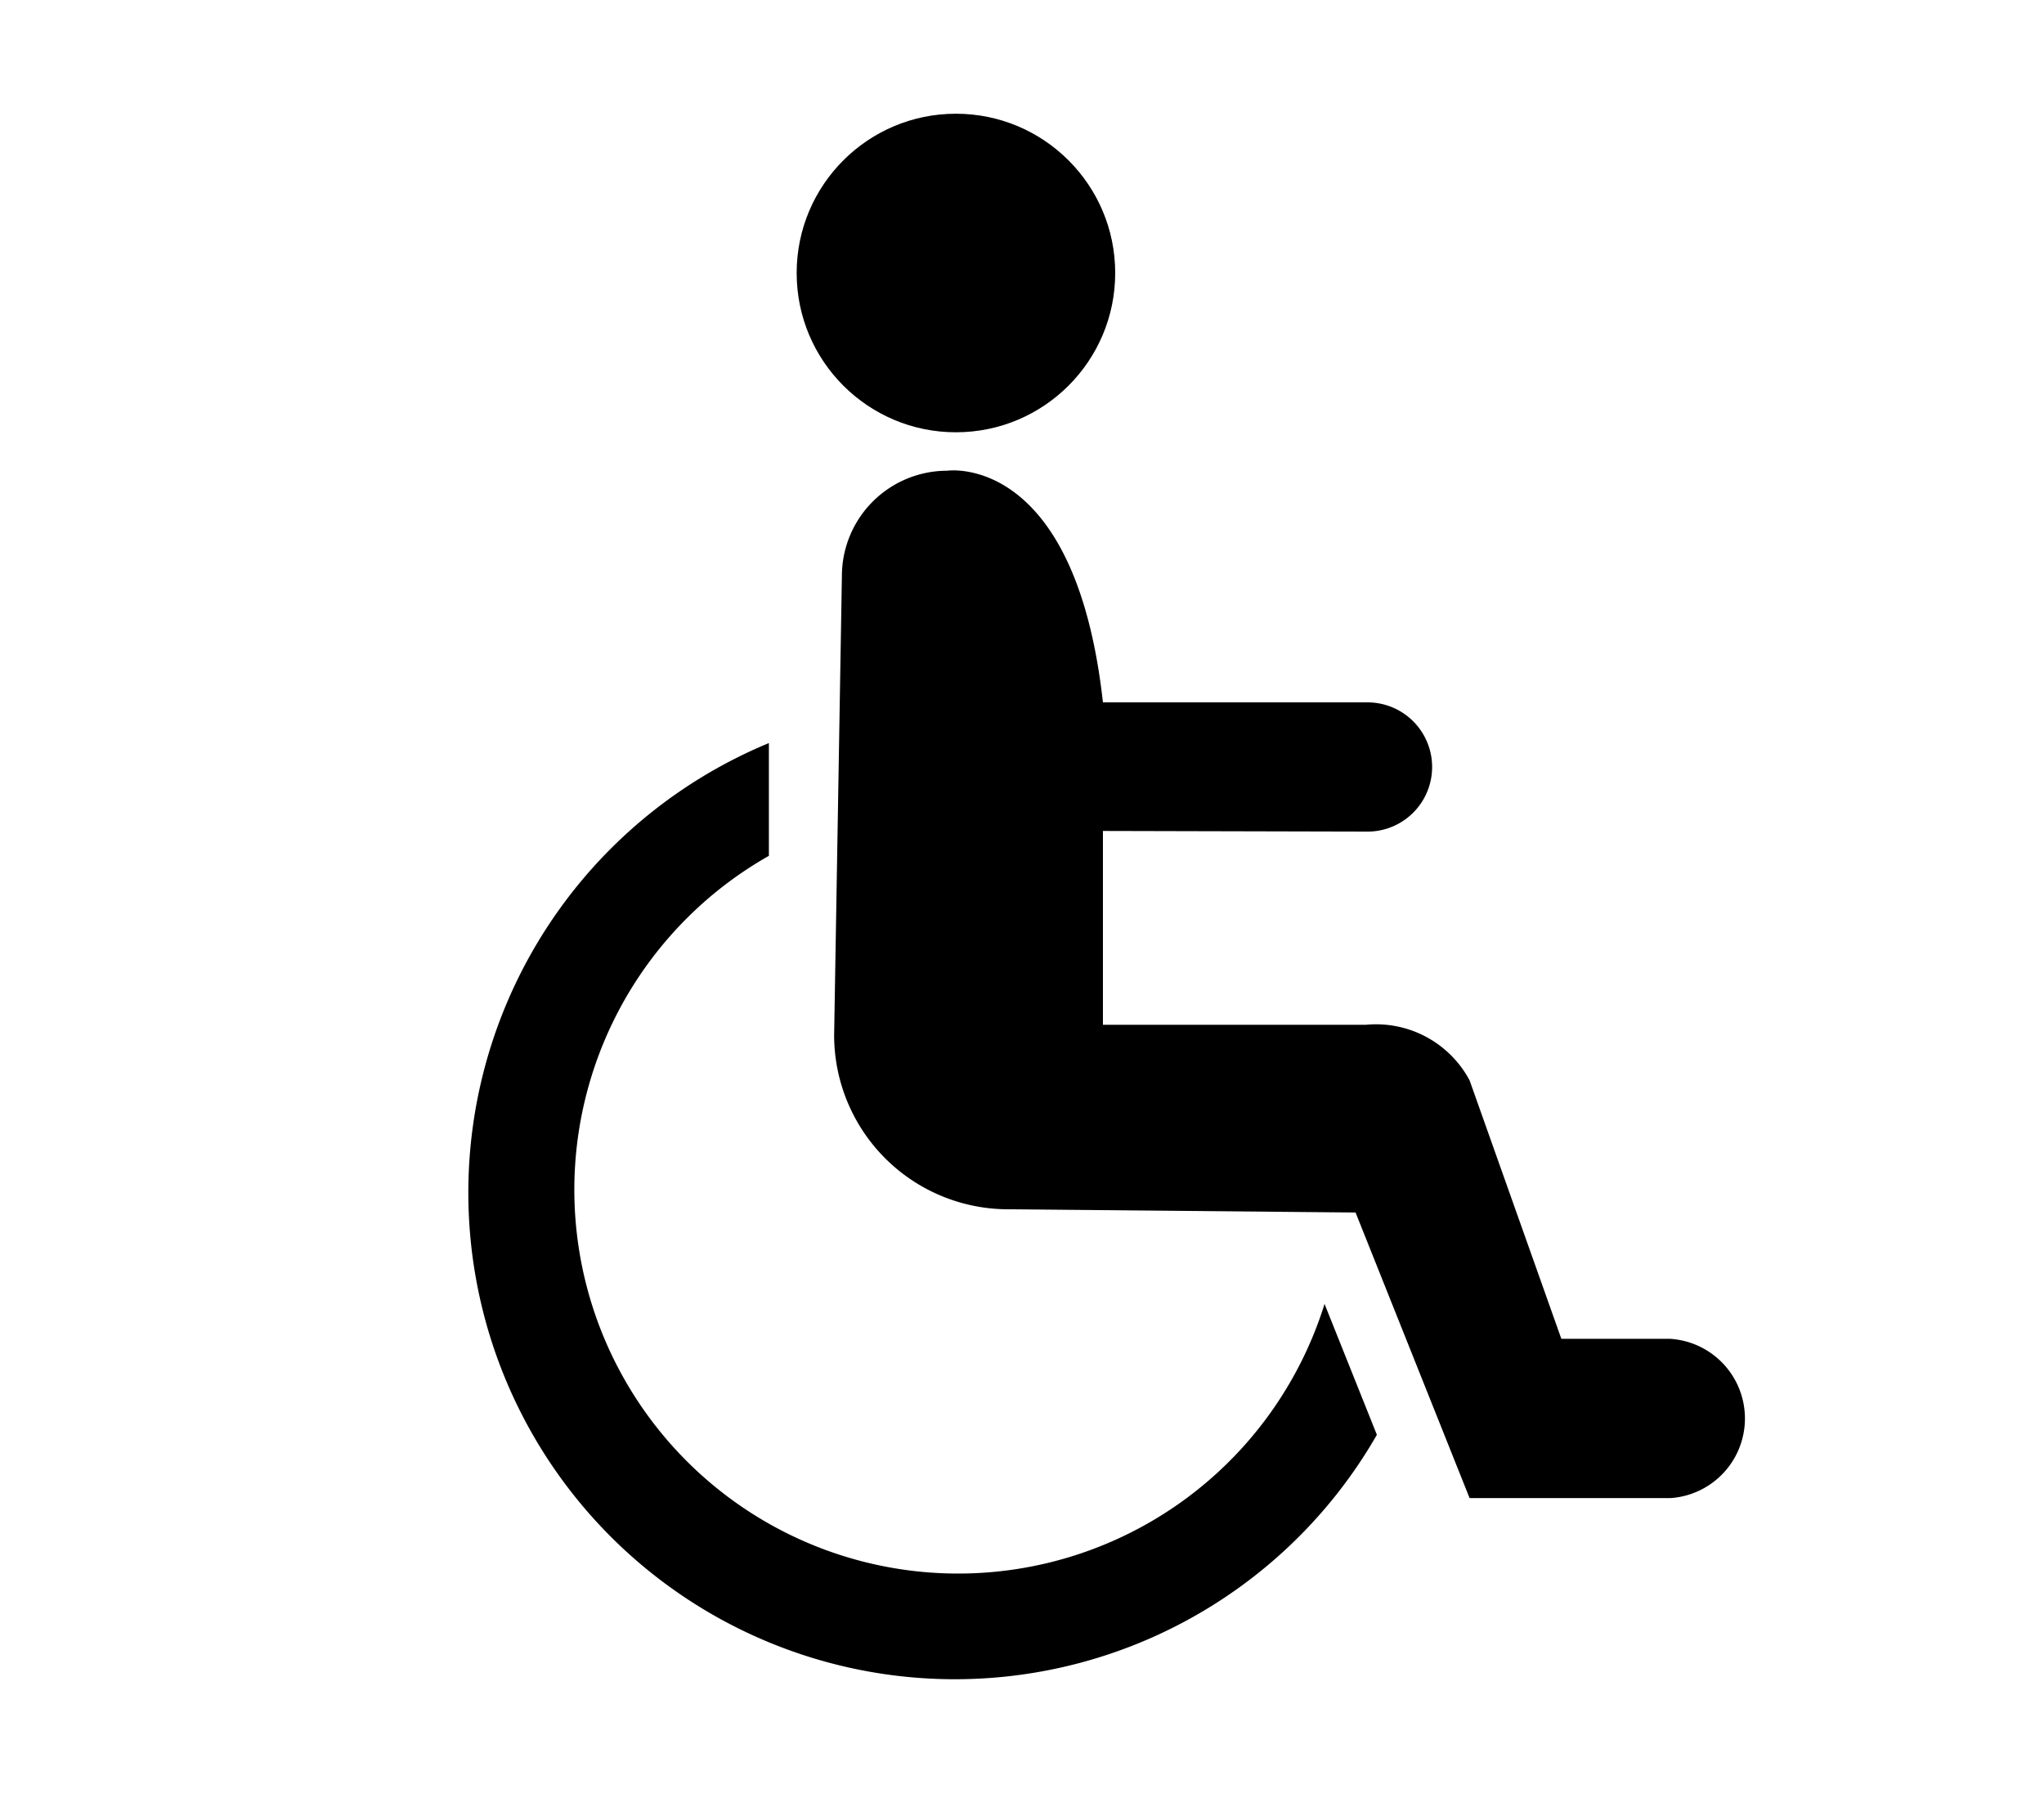
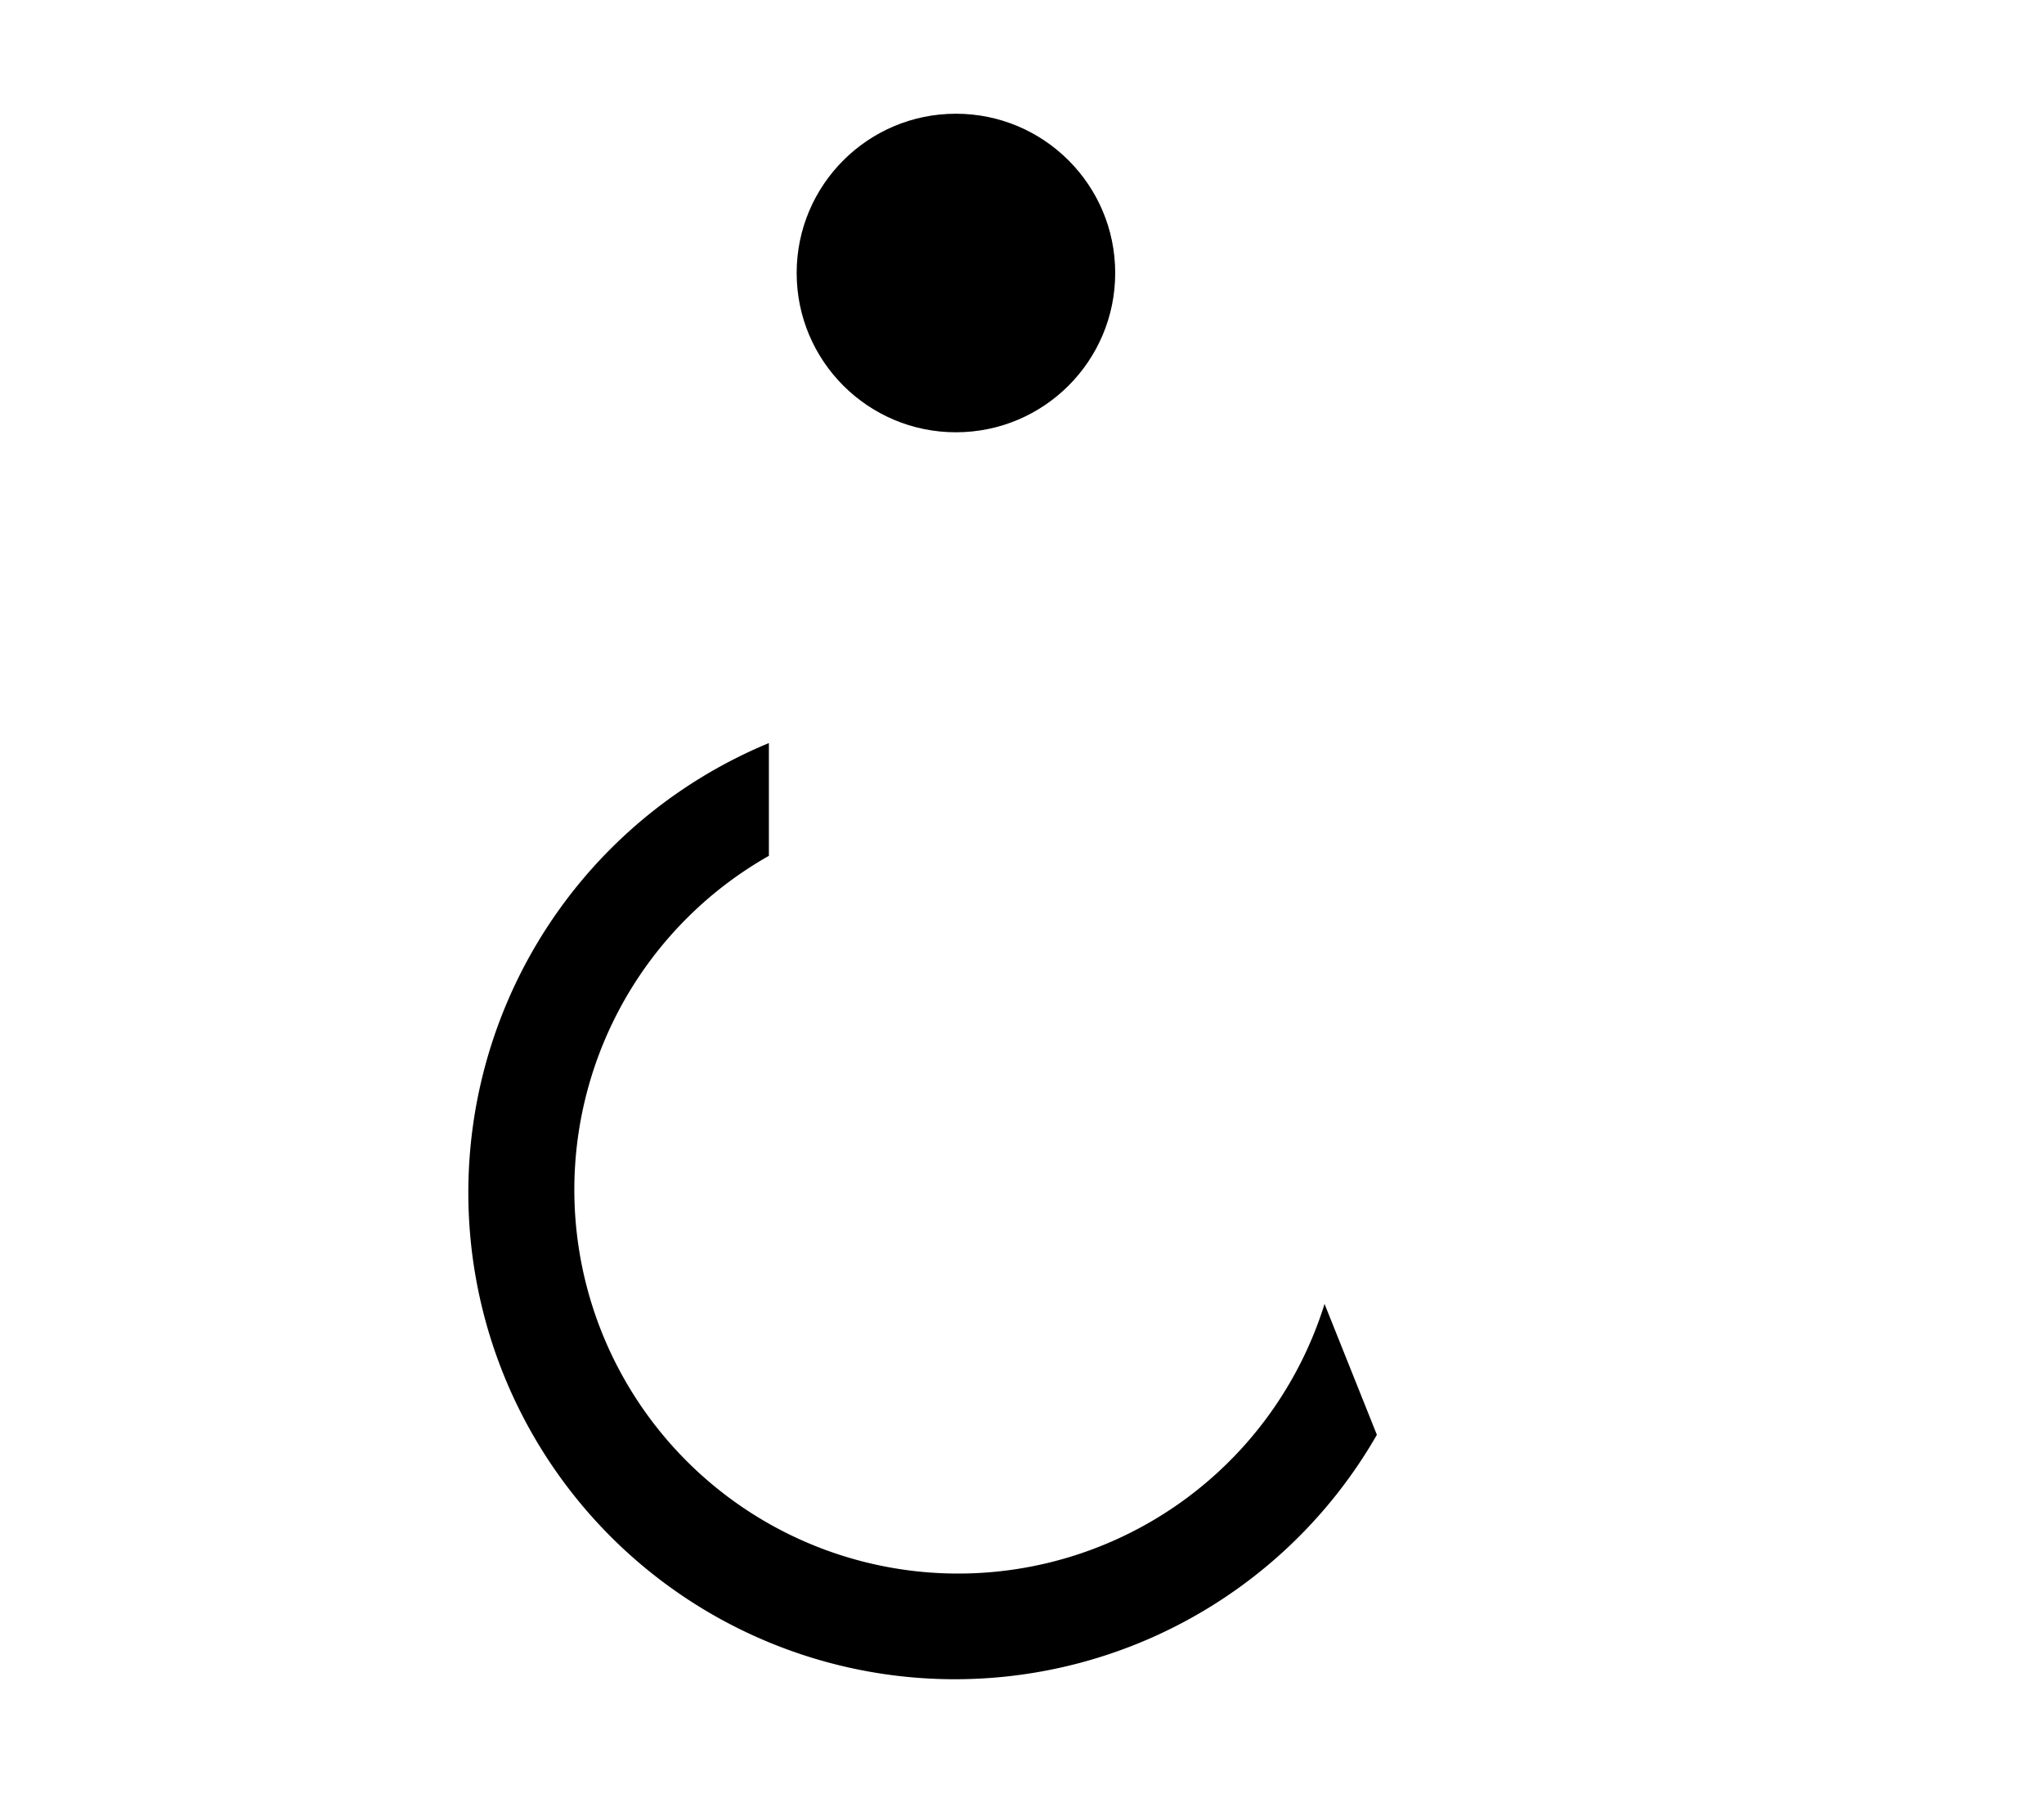
<svg xmlns="http://www.w3.org/2000/svg" id="Calque_1" data-name="Calque 1" viewBox="0 0 63.27 55.65">
  <title>fPlan de travail 1</title>
  <circle cx="29.59" cy="8.45" r="4.93" />
-   <path d="M42.33,25.74a2,2,0,1,0,0-4H34.14c-.86-7.76-4.82-7.17-4.82-7.17a3.26,3.26,0,0,0-3.26,3.26l-.24,14.2a5.39,5.39,0,0,0,5.39,5.4l10.75.1,3.53,8.84H51.7a2.47,2.47,0,0,0,0-4.93H48.33l-2.84-8a3.28,3.28,0,0,0-3.21-1.72H34.14v-6Z" />
  <path d="M41,40.36a11.88,11.88,0,1,1-17.2-13.87V23A15.06,15.06,0,1,0,42.62,44.41Z" />
</svg>